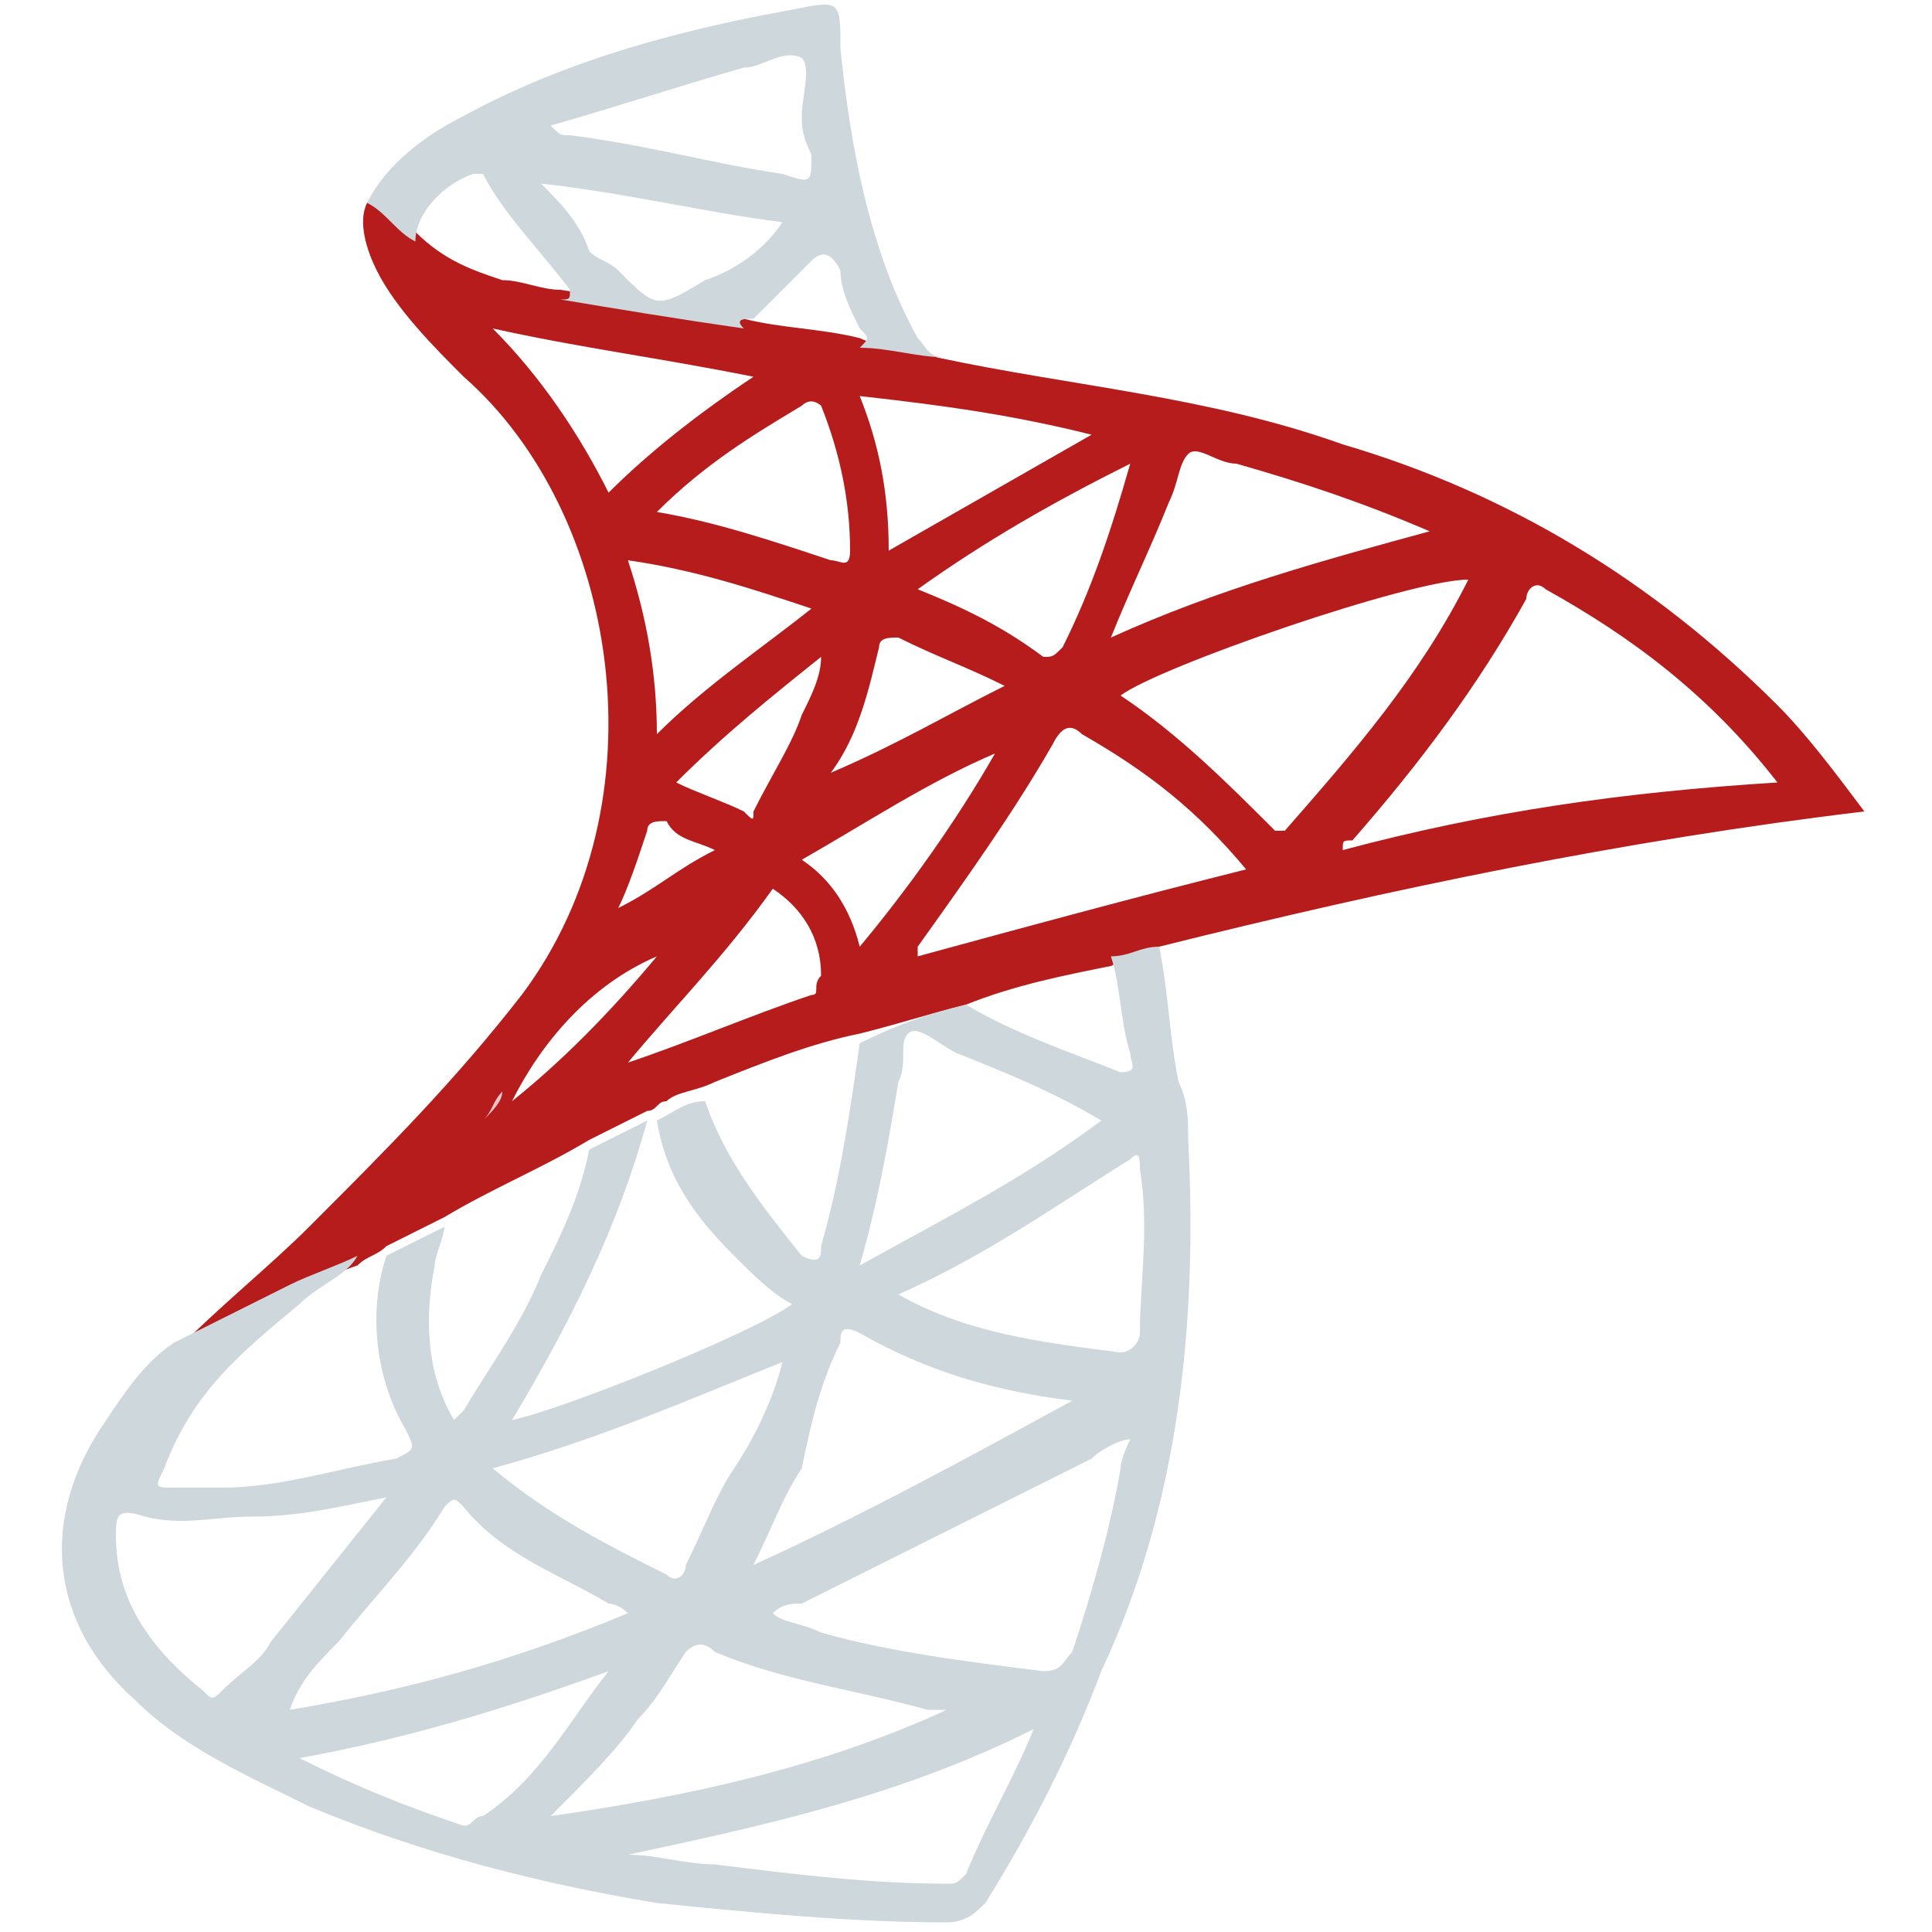
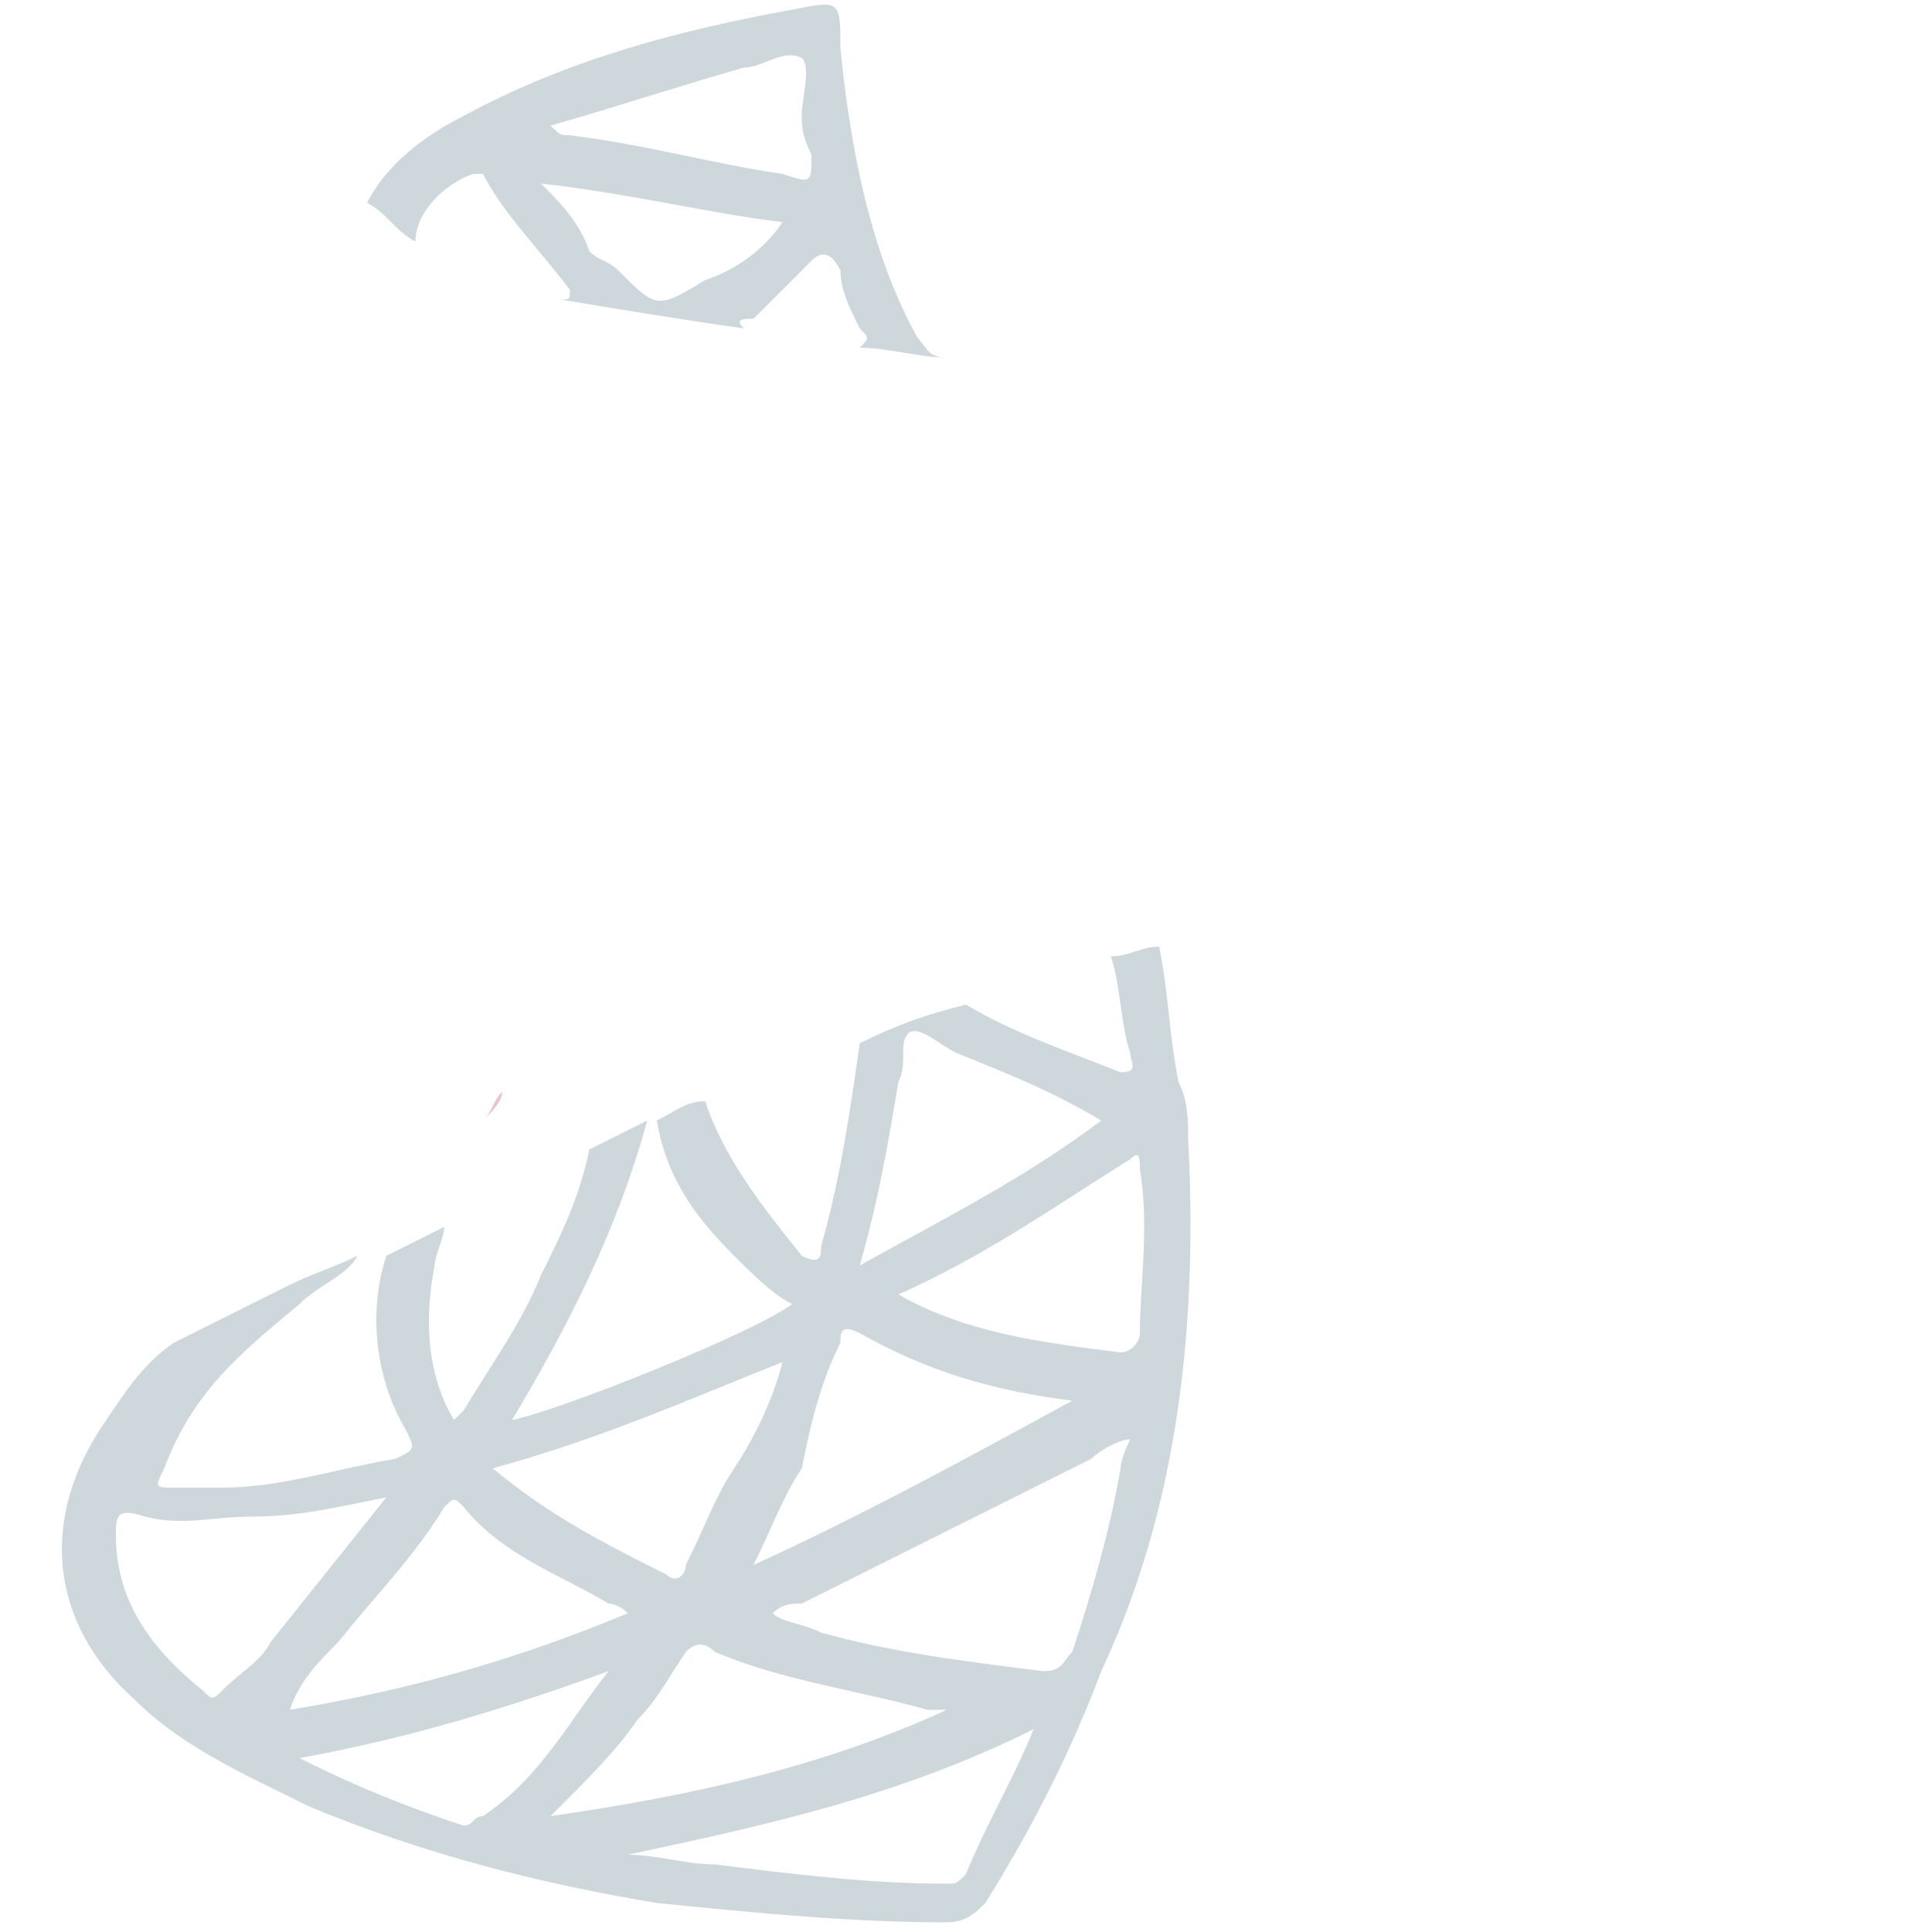
<svg xmlns="http://www.w3.org/2000/svg" version="1.1" id="Layer_1" x="0px" y="0px" width="20px" height="20px" viewBox="0 0 20 20" style="enable-background:new 0 0 20 20;" xml:space="preserve">
  <style type="text/css">
	.st0{fill:#B61C1C;}
	.st1{fill:#ECC6C6;}
	.st2{fill:#CED7DB;}
</style>
  <g>
-     <path class="st0" d="M18.4,7.3c-1.3-1.3-2.8-2.2-4.5-2.7c-1.4-0.5-2.8-0.6-4.2-0.9C9.5,3.6,9.1,3.6,8.9,3.5   C8.5,3.4,8.1,3.4,7.7,3.3C7.1,3.3,6.5,3.1,5.8,3C5.6,3,5.4,2.9,5.2,2.9C4.9,2.8,4.6,2.7,4.3,2.4C4.2,2.4,4.1,2.3,4.1,2.2   C4,2.1,3.9,2,3.8,2.1C3.7,2.3,3.8,2.6,3.9,2.8c0.2,0.4,0.6,0.8,0.9,1.1c1.6,1.4,2.1,4.4,0.6,6.4c-0.7,0.9-1.4,1.6-2.2,2.4   c-0.4,0.4-0.9,0.8-1.4,1.3c0.1,0.1,0.2,0,0.3-0.1c0.5-0.2,1-0.6,1.6-0.8C3.8,13,3.9,13,4,12.9c0.2-0.1,0.4-0.2,0.6-0.3   c0.5-0.3,1-0.5,1.5-0.8c0.2-0.1,0.4-0.2,0.6-0.3c0.1,0,0.1-0.1,0.2-0.1c0.1-0.1,0.3-0.1,0.5-0.2c0.5-0.2,1-0.4,1.5-0.5   c0.4-0.1,0.7-0.2,1.1-0.3c0.5-0.2,1-0.3,1.5-0.4c0.2-0.1,0.4-0.1,0.5-0.2c2.4-0.6,4.8-1.1,7.3-1.4C19,8,18.7,7.6,18.4,7.3z    M12.3,4.7c0.1-0.1,0.3,0.1,0.5,0.1c0.7,0.2,1.3,0.4,2,0.7c-1.1,0.3-2.2,0.6-3.3,1.1c0.2-0.5,0.4-0.9,0.6-1.4   C12.2,5,12.2,4.8,12.3,4.7z M11,6.7c-0.1,0.1-0.1,0.1-0.2,0.1C10.4,6.5,10,6.3,9.5,6.1c0.7-0.5,1.4-0.9,2.2-1.3   C11.5,5.5,11.3,6.1,11,6.7z M11.3,4.5c-0.7,0.4-1.4,0.8-2.1,1.2c0-0.6-0.1-1.1-0.3-1.6C9.8,4.2,10.5,4.3,11.3,4.5z M9.1,6.7   c0-0.1,0.1-0.1,0.2-0.1c0.4,0.2,0.7,0.3,1.1,0.5C9.8,7.4,9.3,7.7,8.6,8C8.9,7.6,9,7.1,9.1,6.7z M8.5,4.2c0.2,0.5,0.3,1,0.3,1.5   c0,0.2-0.1,0.1-0.2,0.1C8,5.6,7.4,5.4,6.8,5.3c0.5-0.5,1-0.8,1.5-1.1C8.4,4.1,8.5,4.2,8.5,4.2z M6.7,8.6c0-0.1,0.1-0.1,0.2-0.1   C7,8.7,7.2,8.7,7.4,8.8C7,9,6.8,9.2,6.4,9.4C6.5,9.2,6.6,8.9,6.7,8.6z M6.5,5.8c0.7,0.1,1.3,0.3,1.9,0.5C7.9,6.7,7.3,7.1,6.8,7.6   C6.8,7,6.7,6.4,6.5,5.8z M7,8.1c0.5-0.5,1-0.9,1.5-1.3c0,0.2-0.1,0.4-0.2,0.6c-0.1,0.3-0.3,0.6-0.5,1C7.8,8.5,7.8,8.5,7.7,8.4   C7.5,8.3,7.2,8.2,7,8.1z M6.3,5.1C6,4.5,5.6,3.9,5.1,3.4c0.9,0.2,1.7,0.3,2.7,0.5C7.2,4.3,6.7,4.7,6.3,5.1z M5.3,11.4   C5.2,11.4,5.2,11.4,5.3,11.4c0.3-0.6,0.8-1.2,1.5-1.5C6.3,10.5,5.8,11,5.3,11.4z M8.4,10.3c-0.6,0.2-1.3,0.5-1.9,0.7   c0.5-0.6,1-1.1,1.5-1.8c0.3,0.2,0.5,0.5,0.5,0.9C8.4,10.2,8.5,10.3,8.4,10.3z M8.3,8.9c0.7-0.4,1.3-0.8,2-1.1   c-0.4,0.7-0.9,1.4-1.4,2C8.8,9.4,8.6,9.1,8.3,8.9z M9.5,9.9c0-0.1,0-0.1,0-0.1c0.5-0.7,1-1.4,1.4-2.1c0.1-0.2,0.2-0.2,0.3-0.1   C11.9,8,12.4,8.4,12.9,9C11.7,9.3,10.6,9.6,9.5,9.9z M13.2,8.6c-0.5-0.5-1-1-1.6-1.4C12,6.9,14.6,6,15.2,6c-0.5,1-1.2,1.8-1.9,2.6   C13.3,8.6,13.3,8.6,13.2,8.6z M13.9,8.8c0-0.1,0-0.1,0.1-0.1c0.7-0.8,1.3-1.6,1.8-2.5c0-0.1,0.1-0.2,0.2-0.1c0.9,0.5,1.7,1.1,2.4,2   C16.8,8.2,15.4,8.4,13.9,8.8z" />
    <path class="st1" d="M5.2,11.3C5.2,11.3,5.3,11.4,5.2,11.3c0,0.1-0.1,0.2-0.2,0.3C5.1,11.5,5.1,11.4,5.2,11.3z" />
    <path class="st2" d="M12.3,11.8c0-0.2,0-0.4-0.1-0.6c-0.1-0.5-0.1-0.9-0.2-1.4c-0.2,0-0.3,0.1-0.5,0.1c0.1,0.3,0.1,0.7,0.2,1   c0,0.1,0.1,0.2-0.1,0.2c-0.5-0.2-1.1-0.4-1.6-0.7c0,0,0,0,0,0c-0.4,0.1-0.7,0.2-1.1,0.4c-0.1,0.7-0.2,1.4-0.4,2.1   c0,0.1,0,0.2-0.2,0.1c-0.4-0.5-0.8-1-1-1.6c0,0,0,0,0,0c-0.2,0-0.3,0.1-0.5,0.2c0.1,0.6,0.4,1,0.8,1.4c0.2,0.2,0.4,0.4,0.6,0.5   c-0.4,0.3-2.4,1.1-2.9,1.2c0.6-1,1.1-2,1.4-3.1c0,0,0,0,0,0c-0.2,0.1-0.4,0.2-0.6,0.3c-0.1,0.5-0.3,0.9-0.5,1.3   c-0.2,0.5-0.5,0.9-0.8,1.4c0,0-0.1,0.1-0.1,0.1c-0.3-0.5-0.3-1.1-0.2-1.6c0-0.1,0.1-0.3,0.1-0.4l0,0c-0.2,0.1-0.4,0.2-0.6,0.3   c-0.2,0.6-0.1,1.3,0.2,1.8c0.1,0.2,0.1,0.2-0.1,0.3c-0.6,0.1-1.2,0.3-1.8,0.3c-0.2,0-0.4,0-0.5,0c-0.2,0-0.2,0-0.1-0.2   C2,14.4,2.5,14,3.1,13.5c0.2-0.2,0.5-0.3,0.6-0.5c0,0,0,0,0,0c-0.2,0.1-0.5,0.2-0.7,0.3c-0.4,0.2-0.8,0.4-1.2,0.6   c-0.3,0.2-0.5,0.5-0.7,0.8c-0.7,1-0.6,2.1,0.3,2.9c0.5,0.5,1.2,0.8,1.8,1.1c1.2,0.5,2.4,0.8,3.6,1c1,0.1,2,0.2,3,0.2   c0.2,0,0.3-0.1,0.4-0.2c0.5-0.8,0.9-1.6,1.2-2.4C12.2,15.6,12.4,13.7,12.3,11.8z M9.3,11.2C9.3,11.2,9.3,11.2,9.3,11.2   c0.1-0.2,0-0.4,0.1-0.5c0.1-0.1,0.3,0.1,0.5,0.2c0.5,0.2,1,0.4,1.5,0.7c-0.8,0.6-1.6,1-2.5,1.5C9.1,12.4,9.2,11.8,9.3,11.2z    M8.7,13.9c0-0.1,0-0.2,0.2-0.1c0.7,0.4,1.4,0.6,2.2,0.7c-1.1,0.6-2.2,1.2-3.3,1.7c0.2-0.4,0.3-0.7,0.5-1   C8.4,14.7,8.5,14.3,8.7,13.9z M8.1,14.1c-0.1,0.4-0.3,0.8-0.5,1.1c-0.2,0.3-0.3,0.6-0.5,1c0,0.1-0.1,0.2-0.2,0.1   c-0.6-0.3-1.2-0.6-1.8-1.1C6.2,14.9,7.1,14.5,8.1,14.1z M2.3,17.5c-0.1,0.1-0.1,0.1-0.2,0c-0.5-0.4-0.9-0.9-0.9-1.6   c0-0.2,0-0.3,0.3-0.2c0.4,0.1,0.7,0,1.1,0c0.5,0,0.9-0.1,1.4-0.2c-0.4,0.5-0.8,1-1.2,1.5C2.7,17.2,2.5,17.3,2.3,17.5z M3.5,17   c0.4-0.5,0.8-0.9,1.1-1.4c0.1-0.1,0.1-0.1,0.2,0c0.4,0.5,1,0.7,1.5,1c0,0,0.1,0,0.2,0.1c-1.2,0.5-2.3,0.8-3.5,1   C3.1,17.4,3.3,17.2,3.5,17z M5,18.8c-0.1,0-0.1,0.1-0.2,0.1c-0.6-0.2-1.1-0.4-1.7-0.7c1.1-0.2,2.1-0.5,3.2-0.9   C5.9,17.8,5.6,18.4,5,18.8z M6.6,17.8c0.2-0.2,0.3-0.4,0.5-0.7C7.2,17,7.3,17,7.4,17.1c0.7,0.3,1.5,0.4,2.2,0.6c0.1,0,0.2,0,0.2,0   c-1.3,0.6-2.7,0.9-4.1,1.1C6.1,18.4,6.4,18.1,6.6,17.8z M10,19.4c-0.1,0.1-0.1,0.1-0.2,0.1c-0.8,0-1.6-0.1-2.4-0.2   c-0.3,0-0.6-0.1-0.9-0.1c1.4-0.3,2.8-0.6,4.2-1.3C10.5,18.4,10.2,18.9,10,19.4z M11.6,15.2c-0.1,0.6-0.3,1.3-0.5,1.9   c-0.1,0.1-0.1,0.2-0.3,0.2c-0.8-0.1-1.6-0.2-2.3-0.4c-0.2-0.1-0.4-0.1-0.5-0.2c0.1-0.1,0.2-0.1,0.3-0.1c1-0.5,2-1,3-1.5   c0.1-0.1,0.3-0.2,0.4-0.2C11.7,14.9,11.6,15.1,11.6,15.2z M11.8,13.8c0,0.1-0.1,0.2-0.2,0.2c-0.8-0.1-1.6-0.2-2.3-0.6   c0.9-0.4,1.6-0.9,2.4-1.4c0.1-0.1,0.1,0,0.1,0.1C11.9,12.7,11.8,13.3,11.8,13.8z" />
    <path class="st2" d="M9.5,3.5c-0.5-0.9-0.7-2-0.8-3c0-0.5,0-0.5-0.5-0.4C7.1,0.3,5.9,0.6,4.8,1.2C4.4,1.4,4,1.7,3.8,2.1   C4,2.2,4.1,2.4,4.3,2.5c0-0.3,0.3-0.6,0.6-0.7c0.1,0,0.1,0,0.1,0C5.2,2.2,5.6,2.6,5.9,3c0,0.1,0,0.1-0.1,0.1c0,0,0,0,0,0   C6.4,3.2,7,3.3,7.7,3.4c-0.1-0.1,0-0.1,0.1-0.1C8,3.1,8.2,2.9,8.4,2.7c0.1-0.1,0.2-0.1,0.3,0.1C8.7,3,8.8,3.2,8.9,3.4   C9,3.5,9,3.5,8.9,3.6c0,0,0,0,0,0c0.3,0,0.6,0.1,0.9,0.1C9.6,3.7,9.6,3.6,9.5,3.5z M7.3,2.9C6.8,3.2,6.8,3.2,6.4,2.8   C6.3,2.7,6.2,2.7,6.1,2.6C6,2.3,5.8,2.1,5.6,1.9C6.5,2,7.3,2.2,8.1,2.3C7.9,2.6,7.6,2.8,7.3,2.9z M8.1,1.8C7.4,1.7,6.7,1.5,5.9,1.4   c-0.1,0-0.1,0-0.2-0.1C6.4,1.1,7,0.9,7.7,0.7c0.2,0,0.4-0.2,0.6-0.1C8.4,0.7,8.3,1,8.3,1.2c0,0.1,0,0.2,0.1,0.4   C8.4,1.9,8.4,1.9,8.1,1.8z" />
  </g>
</svg>